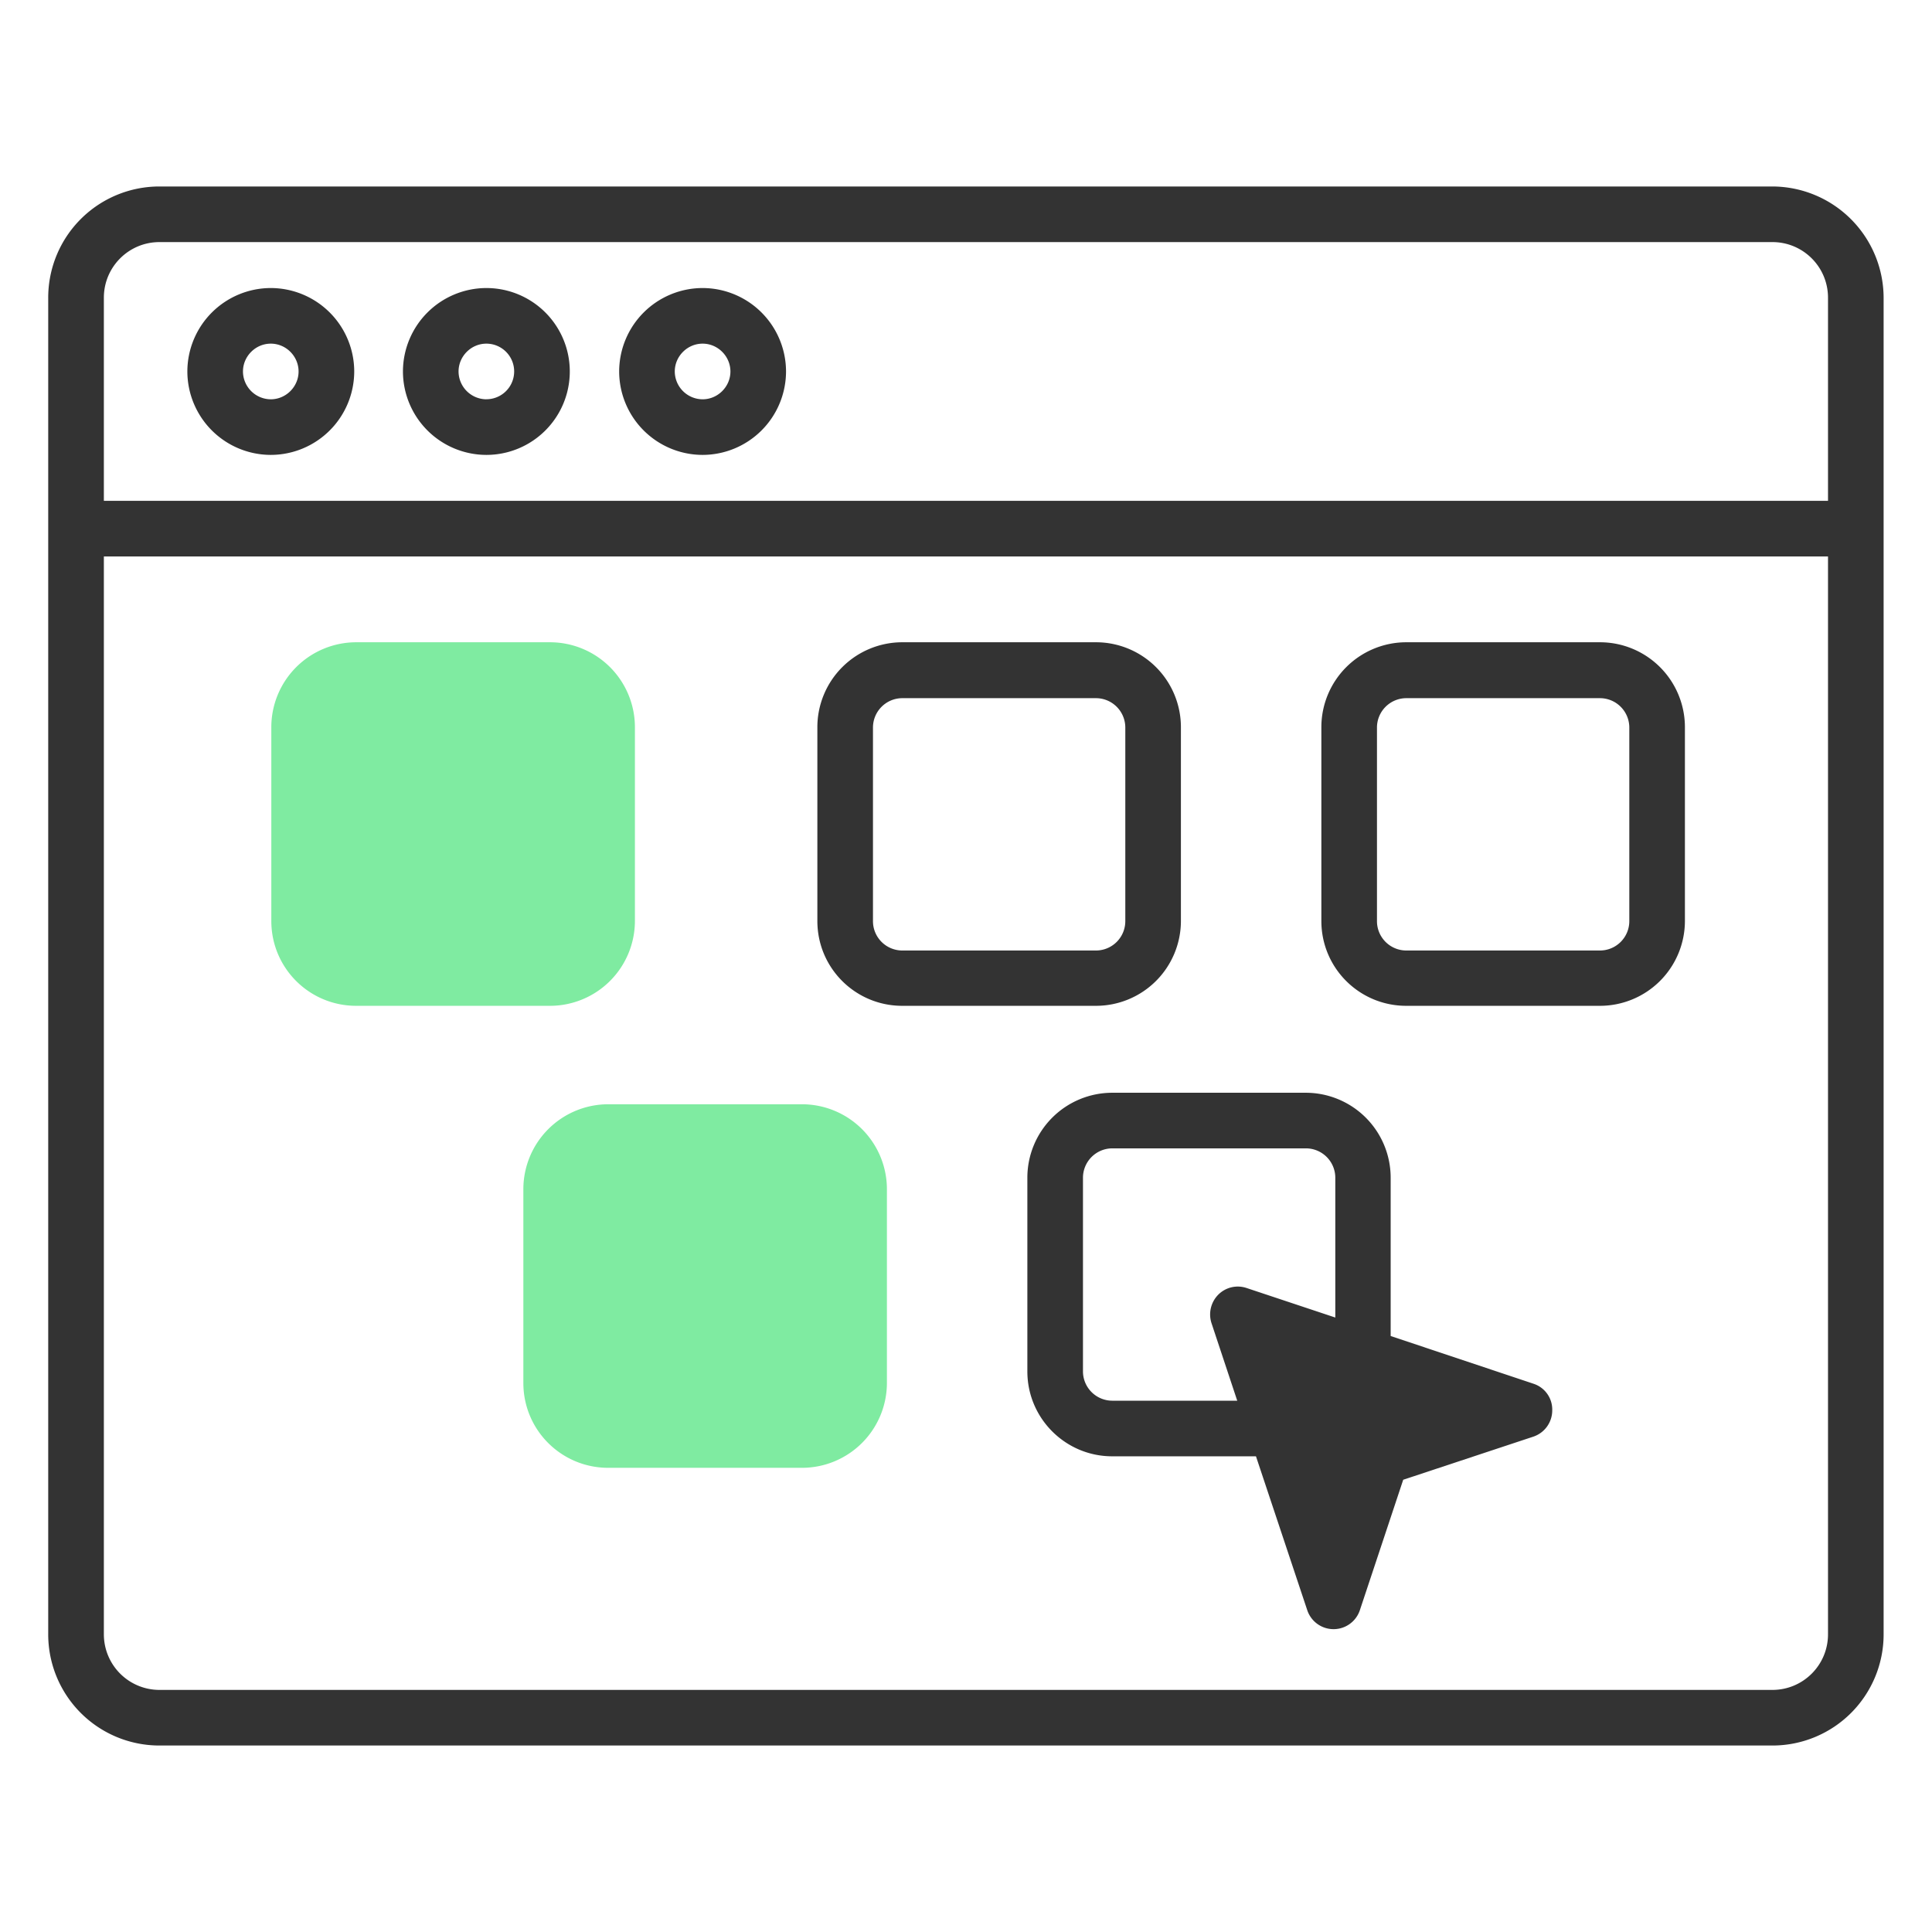
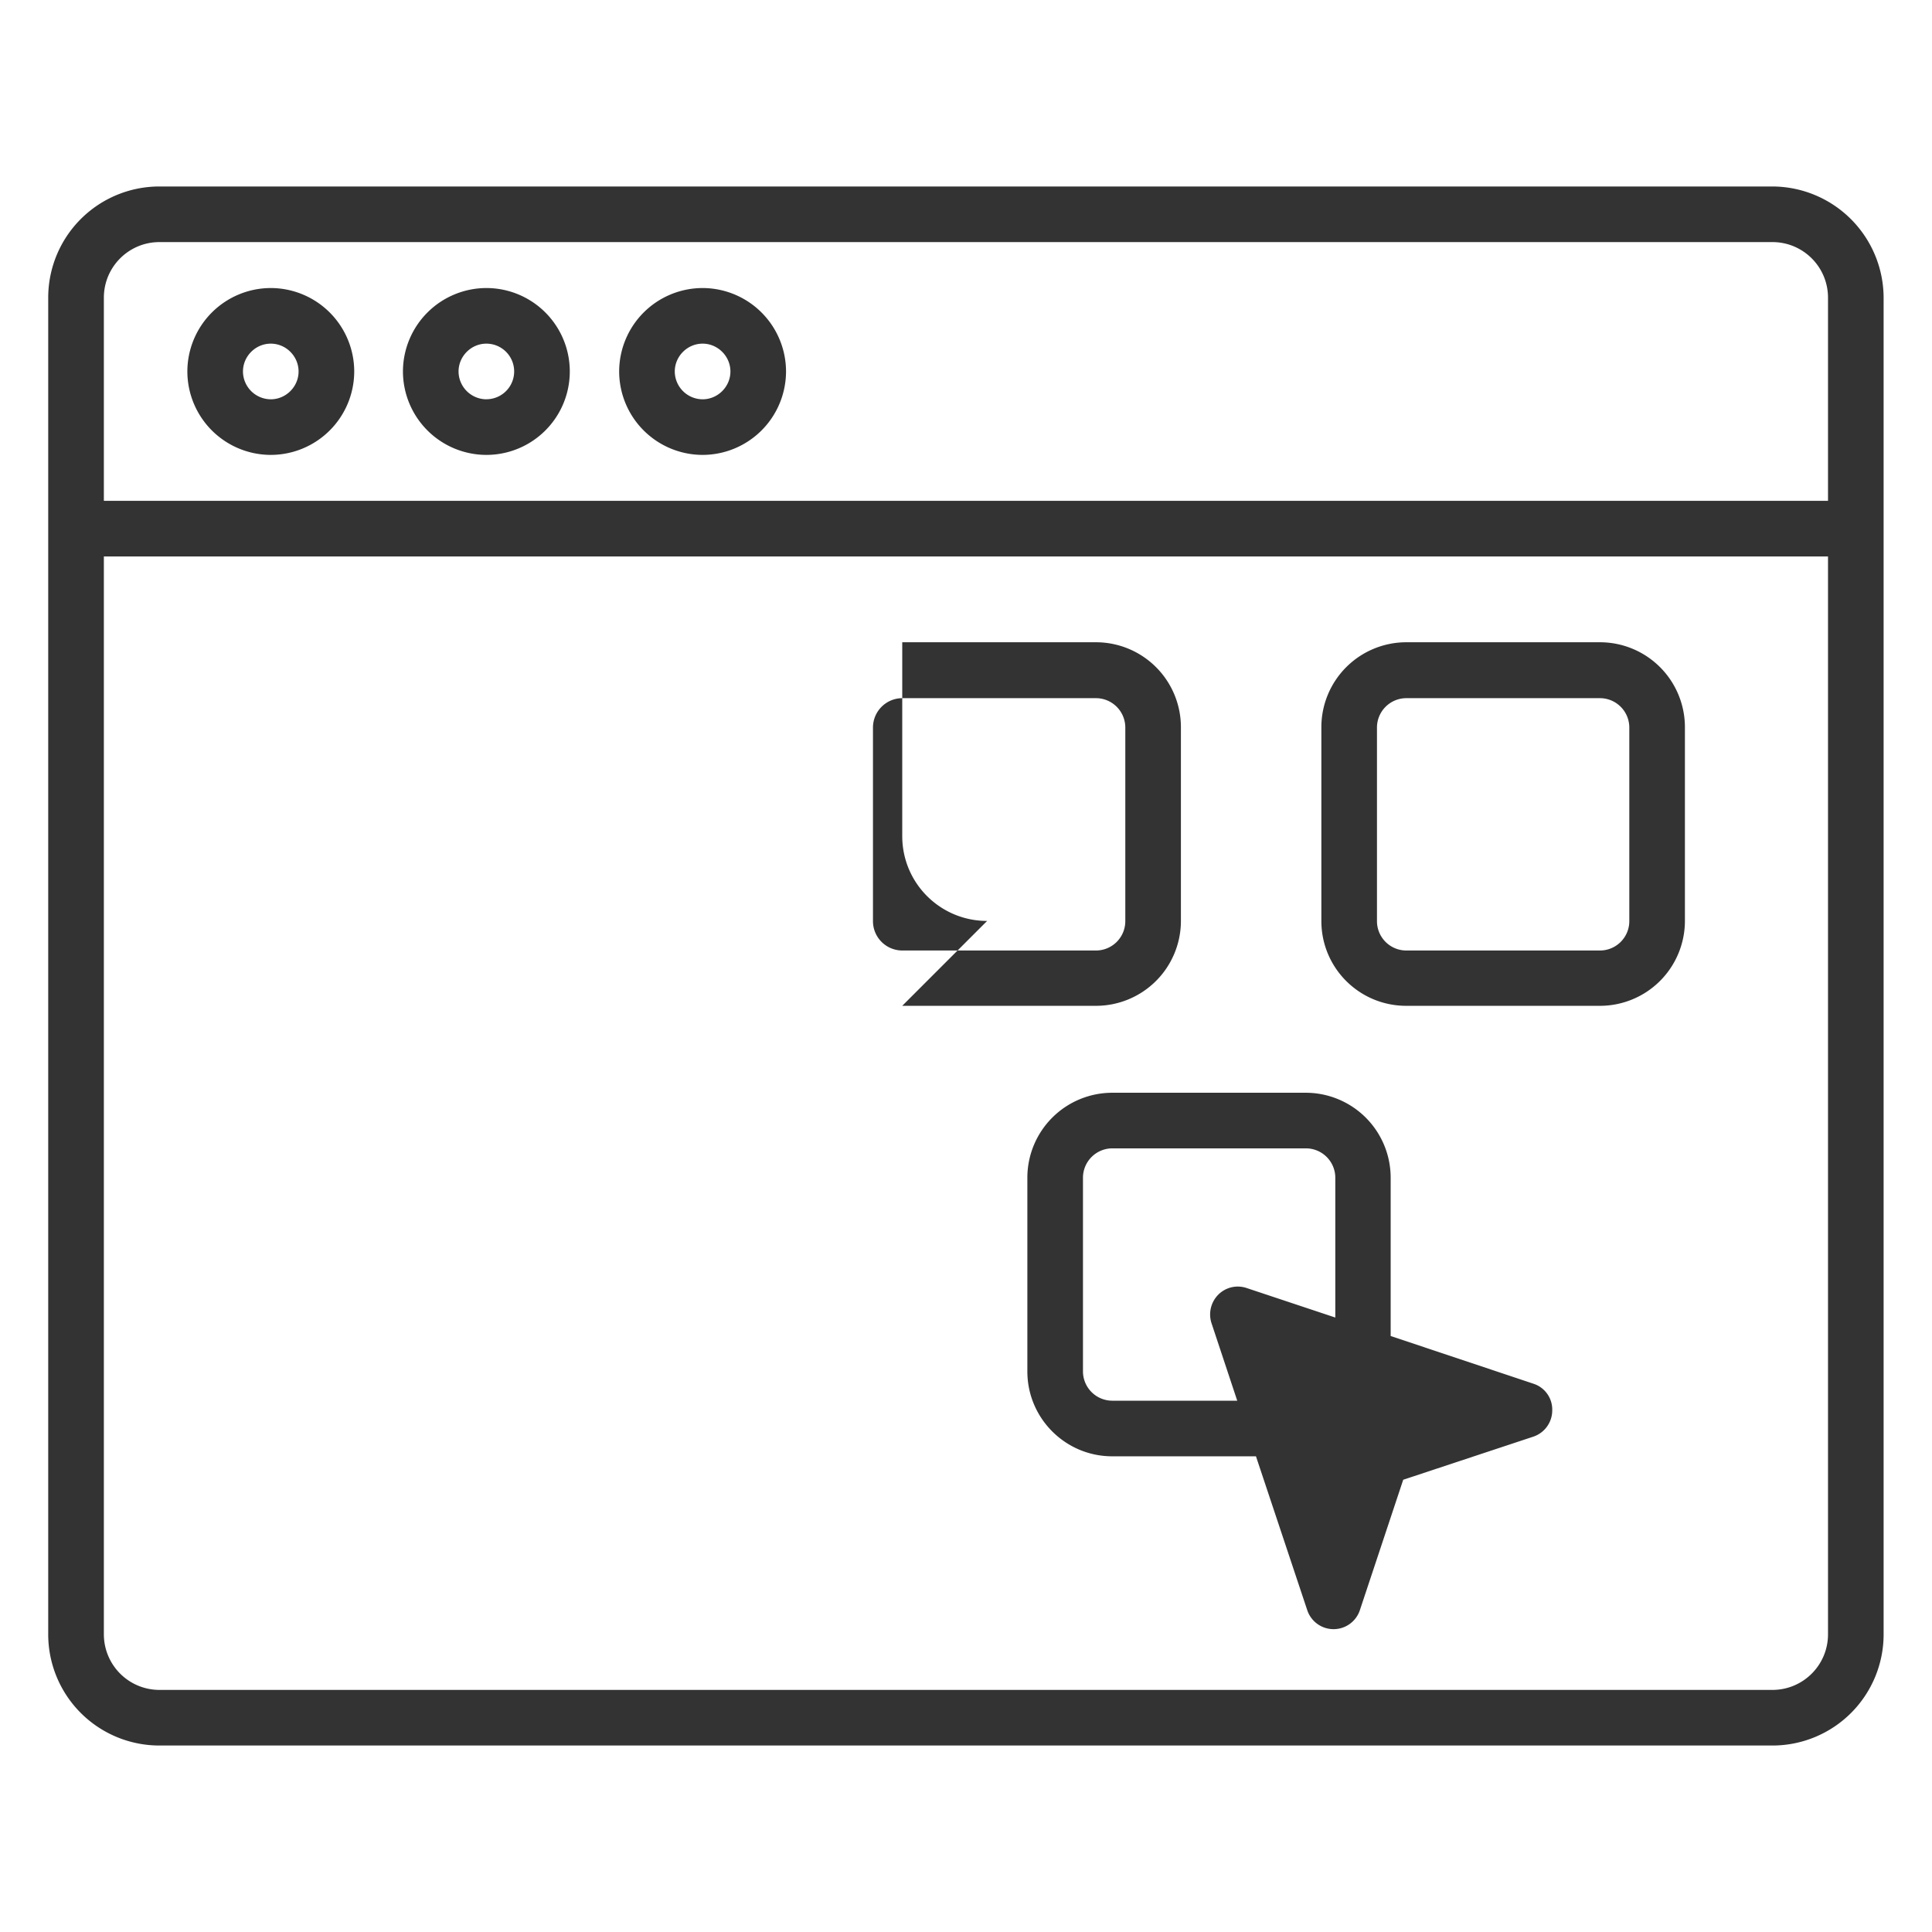
<svg xmlns="http://www.w3.org/2000/svg" width="46" height="46" fill="none">
  <path d="M42.2 4.44H3.797a2.647 2.647 0 00-2.649 2.648v31.824a2.647 2.647 0 002.649 2.648H42.2a2.647 2.647 0 002.648-2.648V7.088A2.656 2.656 0 0042.2 4.44zM2.473 7.088c0-.732.592-1.324 1.324-1.324H42.2c.732 0 1.324.592 1.324 1.324v4.837H2.473V7.088zM42.2 40.236H3.797a1.324 1.324 0 01-1.324-1.324V13.249h41.051v25.663c0 .732-.592 1.324-1.324 1.324z" fill="#333" />
-   <path d="M8.482 23.948h4.614a2.023 2.023 0 002.021-2.021v-4.614a2.023 2.023 0 00-2.02-2.021H8.481a2.023 2.023 0 00-2.021 2.021v4.614c0 1.122.906 2.021 2.021 2.021zm6 11h4.614a2.023 2.023 0 002.021-2.021v-4.614a2.023 2.023 0 00-2.02-2.021h-4.615a2.023 2.023 0 00-2.021 2.021v4.614c0 1.122.906 2.021 2.021 2.021z" fill="#7FEBA1" />
-   <path d="M21.482 23.948h4.614a2.023 2.023 0 002.021-2.021v-4.614a2.023 2.023 0 00-2.02-2.021h-4.615a2.023 2.023 0 00-2.021 2.021v4.614c0 1.122.906 2.021 2.021 2.021zm-.697-6.628a.7.7 0 01.697-.697h4.614a.7.7 0 01.697.697v4.614a.699.699 0 01-.697.697h-4.614a.699.699 0 01-.697-.697V17.32zm12.697 6.628h4.614a2.023 2.023 0 002.021-2.021v-4.614a2.023 2.023 0 00-2.02-2.021h-4.615a2.023 2.023 0 00-2.021 2.021v4.614c0 1.122.906 2.021 2.021 2.021zm-.697-6.628a.7.7 0 01.697-.697h4.614a.7.7 0 01.697.697v4.614a.699.699 0 01-.697.697h-4.614a.699.699 0 01-.697-.697V17.32zm3.726 15.626l-3.4-1.136v-3.771a2.023 2.023 0 00-2.022-2.021h-4.607a2.023 2.023 0 00-2.021 2.021v4.614c0 1.115.906 2.021 2.021 2.021h3.422l1.22 3.66a.66.66 0 001.255 0l1.031-3.102 3.095-1.025a.66.66 0 00.453-.627.646.646 0 00-.447-.634zm-10.029.404a.699.699 0 01-.697-.697v-4.614a.7.7 0 01.697-.697h4.614a.7.7 0 01.697.697v3.331l-2.112-.703a.656.656 0 00-.676.16.67.67 0 00-.16.676l.613 1.847h-2.976zM6.447 6.858a1.99 1.99 0 00-1.986 1.987 1.99 1.99 0 001.986 1.986 1.99 1.99 0 001.987-1.986 1.99 1.99 0 00-1.987-1.987zm0 2.649a.666.666 0 01-.662-.662c0-.363.3-.663.662-.663.363 0 .662.3.662.663 0 .362-.3.662-.662.662zm5.133-2.649a1.99 1.99 0 00-1.986 1.987 1.99 1.99 0 001.986 1.986 1.986 1.986 0 100-3.973zm0 2.649a.666.666 0 01-.662-.662c0-.363.3-.663.662-.663a.662.662 0 110 1.324zm5.149-2.649a1.99 1.99 0 00-1.987 1.987 1.99 1.99 0 001.987 1.986 1.99 1.99 0 001.986-1.986 1.99 1.99 0 00-1.986-1.987zm0 2.649a.666.666 0 01-.663-.662c0-.363.3-.663.663-.663.362 0 .662.3.662.663 0 .362-.3.662-.662.662z" fill="#333" />
+   <path d="M21.482 23.948h4.614a2.023 2.023 0 002.021-2.021v-4.614a2.023 2.023 0 00-2.02-2.021h-4.615v4.614c0 1.122.906 2.021 2.021 2.021zm-.697-6.628a.7.7 0 01.697-.697h4.614a.7.7 0 01.697.697v4.614a.699.699 0 01-.697.697h-4.614a.699.699 0 01-.697-.697V17.32zm12.697 6.628h4.614a2.023 2.023 0 002.021-2.021v-4.614a2.023 2.023 0 00-2.02-2.021h-4.615a2.023 2.023 0 00-2.021 2.021v4.614c0 1.122.906 2.021 2.021 2.021zm-.697-6.628a.7.7 0 01.697-.697h4.614a.7.7 0 01.697.697v4.614a.699.699 0 01-.697.697h-4.614a.699.699 0 01-.697-.697V17.32zm3.726 15.626l-3.4-1.136v-3.771a2.023 2.023 0 00-2.022-2.021h-4.607a2.023 2.023 0 00-2.021 2.021v4.614c0 1.115.906 2.021 2.021 2.021h3.422l1.22 3.66a.66.66 0 001.255 0l1.031-3.102 3.095-1.025a.66.66 0 00.453-.627.646.646 0 00-.447-.634zm-10.029.404a.699.699 0 01-.697-.697v-4.614a.7.7 0 01.697-.697h4.614a.7.7 0 01.697.697v3.331l-2.112-.703a.656.656 0 00-.676.16.67.67 0 00-.16.676l.613 1.847h-2.976zM6.447 6.858a1.99 1.99 0 00-1.986 1.987 1.99 1.99 0 001.986 1.986 1.99 1.99 0 001.987-1.986 1.99 1.99 0 00-1.987-1.987zm0 2.649a.666.666 0 01-.662-.662c0-.363.3-.663.662-.663.363 0 .662.3.662.663 0 .362-.3.662-.662.662zm5.133-2.649a1.99 1.99 0 00-1.986 1.987 1.99 1.99 0 001.986 1.986 1.986 1.986 0 100-3.973zm0 2.649a.666.666 0 01-.662-.662c0-.363.3-.663.662-.663a.662.662 0 110 1.324zm5.149-2.649a1.99 1.99 0 00-1.987 1.987 1.99 1.99 0 001.987 1.986 1.99 1.99 0 001.986-1.986 1.99 1.99 0 00-1.986-1.987zm0 2.649a.666.666 0 01-.663-.662c0-.363.3-.663.663-.663.362 0 .662.3.662.663 0 .362-.3.662-.662.662z" fill="#333" />
</svg>